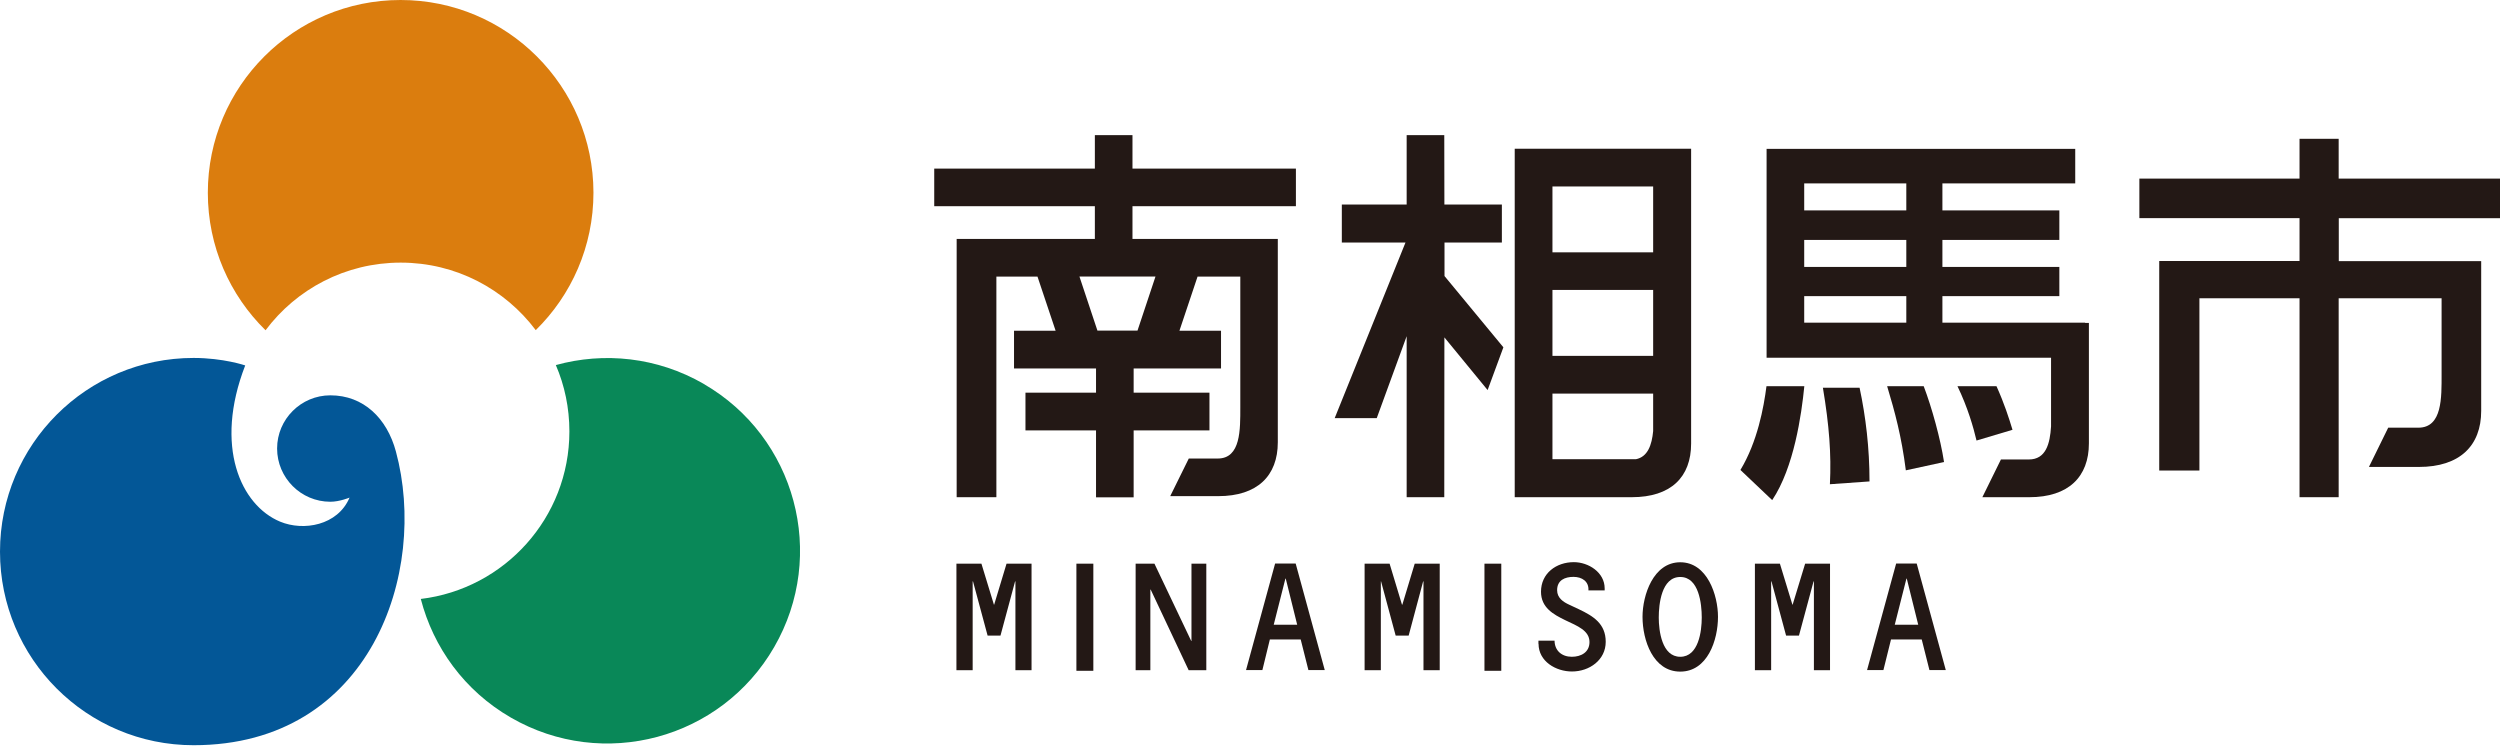
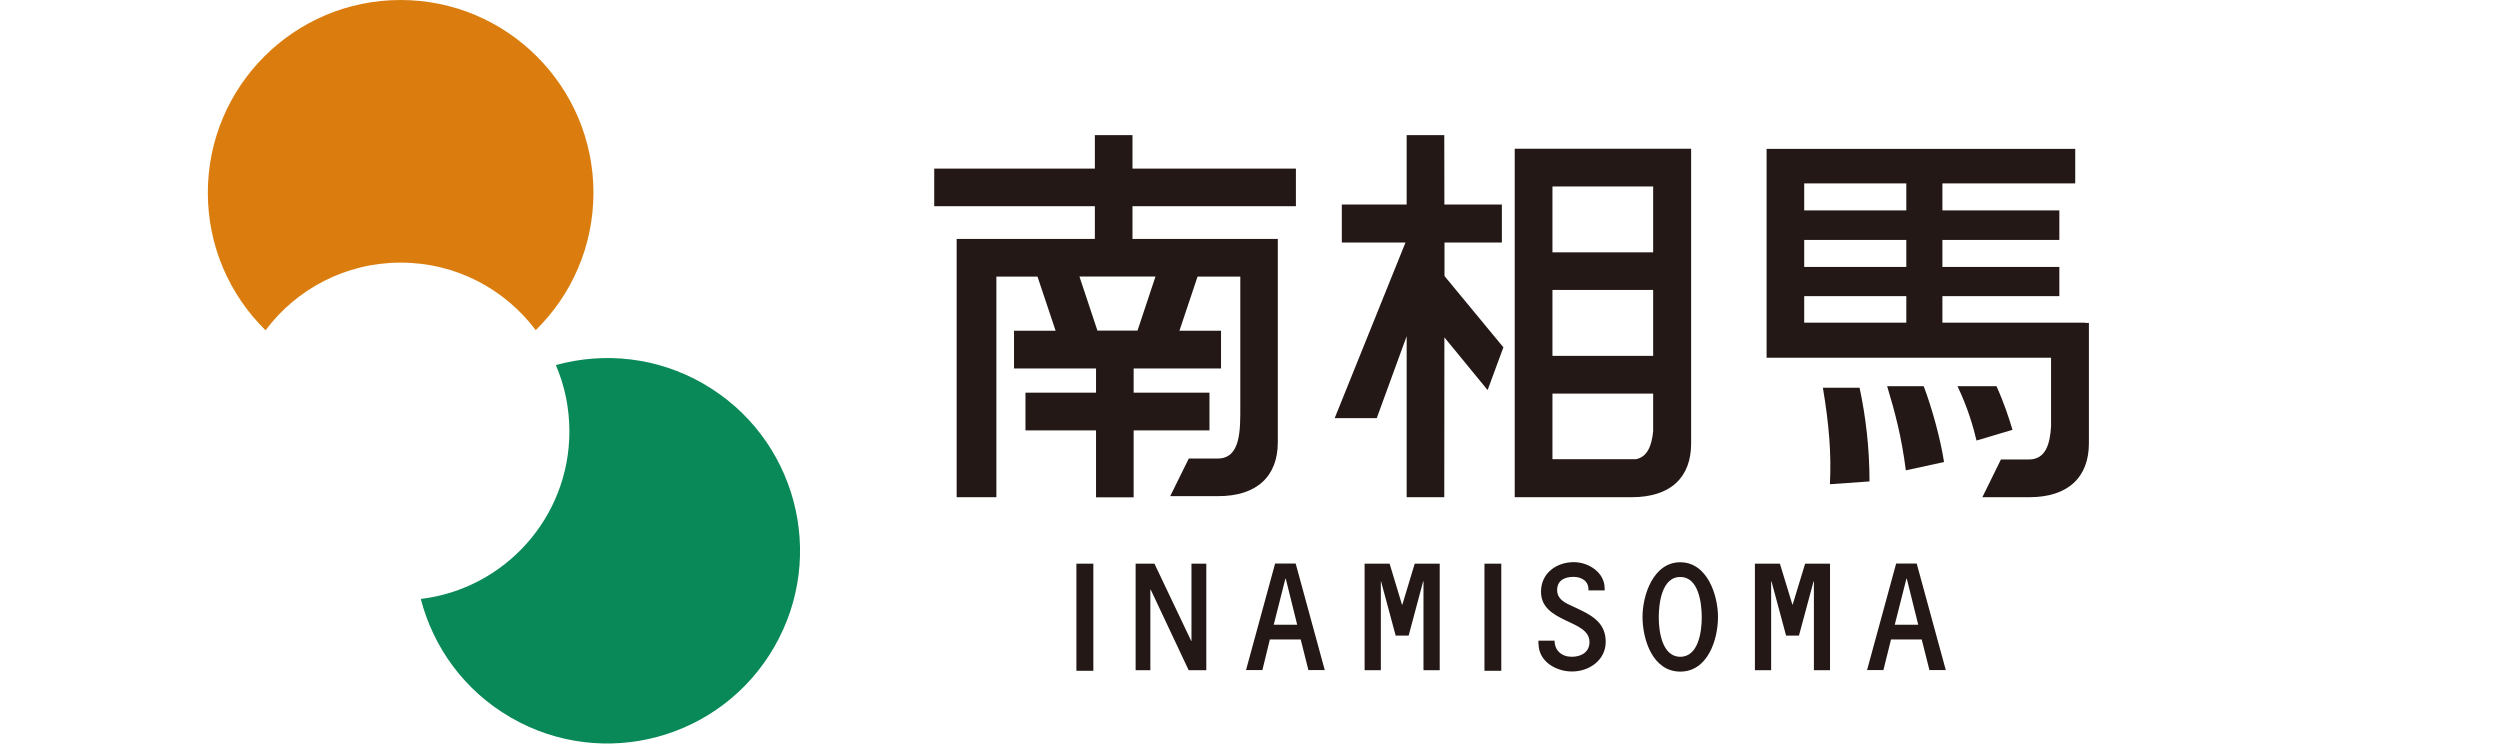
<svg xmlns="http://www.w3.org/2000/svg" id="a" viewBox="0 0 214 64">
  <defs>
    <style>.b{fill:#098858;}.c{fill:#db7d0e;}.d{fill:#231815;}.e{fill:#035797;}</style>
  </defs>
-   <polyline class="d" points="86.16 48.25 88.3 48.25 88.3 57.37 86.92 57.37 86.92 49.77 86.89 49.77 85.64 54.41 84.54 54.41 83.29 49.77 83.26 49.77 83.26 57.37 81.87 57.37 81.87 48.25 84.01 48.25 85.08 51.76 85.1 51.76 86.16 48.25" />
  <polyline class="d" points="101.99 48.25 103.26 48.25 103.26 57.37 101.75 57.37 98.5 50.47 98.47 50.47 98.47 57.37 97.21 57.37 97.21 48.25 98.82 48.25 101.97 54.87 101.99 54.87 101.99 48.25" />
  <path class="d" d="M111.34,54.74l.66,2.62h1.4l-2.49-9.12h-1.76l-2.49,9.12h1.4l.64-2.62h2.64M111.03,53.48h-2l1-3.95h.03l.98,3.95Z" />
  <polyline class="d" points="121.1 48.25 123.24 48.25 123.24 57.37 121.85 57.37 121.85 49.77 121.82 49.77 120.58 54.41 119.47 54.41 118.22 49.77 118.2 49.77 118.2 57.37 116.81 57.37 116.81 48.25 118.95 48.25 120.01 51.76 120.04 51.76 121.1 48.25" />
  <path class="d" d="M131.69,55.12v-.28h1.38c.01.86.62,1.38,1.48,1.38.78,0,1.51-.38,1.51-1.26,0-.99-1.04-1.38-2.07-1.87-1.03-.5-2.08-1.08-2.08-2.44,0-1.57,1.3-2.53,2.81-2.53,1.25,0,2.64.87,2.64,2.25v.17h-1.39c.05-.77-.55-1.16-1.28-1.16s-1.4.28-1.4,1.14c0,.66.52,1.01,1.05,1.25l.81.38c1.24.59,2.3,1.24,2.3,2.79s-1.39,2.54-2.89,2.54c-1.37,0-2.86-.86-2.86-2.37" />
  <path class="d" d="M143.83,48.13c-2.31,0-3.23,2.82-3.23,4.67,0,2,.9,4.69,3.23,4.69s3.23-2.69,3.23-4.69c0-1.84-.91-4.67-3.23-4.67M143.83,49.39c1.6,0,1.84,2.3,1.84,3.47s-.27,3.36-1.84,3.36-1.84-2.22-1.84-3.36.23-3.47,1.84-3.47Z" />
  <polyline class="d" points="154.52 48.25 156.65 48.25 156.65 57.37 155.27 57.37 155.27 49.77 155.24 49.77 153.99 54.41 152.89 54.41 151.64 49.77 151.61 49.77 151.61 57.37 150.22 57.37 150.22 48.25 152.36 48.25 153.43 51.76 153.45 51.76 154.52 48.25" />
  <path class="d" d="M164.5,54.74l.66,2.62h1.4l-2.49-9.12h-1.76l-2.49,9.12h1.4l.65-2.62h2.64M164.19,53.48h-2l1-3.95h.03l.98,3.95Z" />
  <rect class="d" x="92.14" y="48.25" width="1.45" height="9.17" />
  <rect class="d" x="127.07" y="48.25" width="1.44" height="9.17" />
-   <path class="e" d="M29.92,42.6c-1.01,2.38-3.94,2.89-5.95,2.05-3.35-1.4-5.67-6.43-2.98-13.37,0,0-1.87-.64-4.42-.64C7.42,30.64,0,38.06,0,47.22s7.42,16.57,16.57,16.57c15.16,0,20.11-14.82,17.32-25.14-.77-2.86-2.78-4.81-5.61-4.81-2.51,0-4.56,2.04-4.56,4.55s2.04,4.56,4.56,4.56c.78,0,1.63-.35,1.63-.35" />
  <path class="b" d="M60.24,32.86c-3.99-2.3-8.54-2.75-12.66-1.61.75,1.74,1.16,3.66,1.16,5.68,0,7.39-5.56,13.48-12.72,14.34,1.07,4.14,3.73,7.86,7.72,10.16,7.89,4.56,17.98,1.85,22.53-6.04,4.56-7.89,1.85-17.98-6.04-22.53" />
  <path class="c" d="M22.74,28.26c2.63-3.51,6.83-5.78,11.56-5.78s8.92,2.27,11.56,5.78c3.05-2.99,4.94-7.16,4.94-11.77C50.79,7.39,43.4,0,34.29,0s-16.5,7.39-16.5,16.5c0,4.61,1.89,8.78,4.94,11.77" />
  <path class="d" d="M98.91,23.67l-1.54,4.63h-3.43l-1.54-4.63h6.51M96.94,11.57h-3.22v2.86h-13.75v3.22h13.75v2.8h-11.83v22.11h3.4v-18.88h3.52l1.55,4.63h-3.56v3.23h7.02v2.07h-6.04v3.23h6.04v5.73h3.22v-5.73h6.49v-3.23h-6.49v-2.07h7.48v-3.23h-3.56l1.55-4.63h3.66v11.17c0,1.91.05,4.4-1.93,4.4h-2.48l-1.58,3.2v.02s3.08,0,4.1,0c3.35,0,5.1-1.74,5.1-4.61v-17.41h-12.44v-2.8h13.99v-3.22h-13.99v-2.86Z" />
  <path class="d" d="M154.44,15.7h8.74v2.31h-8.74v-2.31ZM154.44,20.54h8.74v2.31h-8.74v-2.31ZM154.44,25.35h8.74v2.27h-8.74v-2.27ZM178.49,27.62h-12.22v-2.27h10.01v-2.5h-10.01v-2.31h10.01v-2.53h-10.01v-2.31h11.37v-2.96h-26.42v17.88h24.35v5.88c-.09,1.48-.44,2.83-1.9,2.83h-2.39l-1.59,3.23h4.02c3.35,0,5.1-1.74,5.1-4.61v-10.31h-.32Z" />
-   <path class="d" d="M148.97,40.22l2.73,2.59c1.87-2.8,2.51-7.32,2.75-9.75h-3.24c-.23,1.8-.77,4.76-2.23,7.17" />
  <path class="d" d="M156.04,33.19c.54,3.23.73,5.71.6,8.26l3.39-.24c0-2.86-.32-5.54-.85-8.02h-3.14" />
  <path class="d" d="M170.9,33.06h-3.34c.88,1.82,1.37,3.54,1.63,4.65l3.08-.92c-.32-1.05-.7-2.24-1.37-3.73" />
  <path class="d" d="M161.54,33.06c.66,2.19,1.23,4.29,1.6,7.2l3.27-.71c-.3-1.98-1.05-4.68-1.74-6.49h-3.13" />
-   <path class="d" d="M214,18.67v-3.38h-13.81v-3.41h-3.35v3.41h-13.71v3.38h13.71v3.67h-12.01v17.94h3.44v-14.75h8.57v17.03h3.35v-17.03h8.81v6.5c0,1.99.07,4.58-1.99,4.58h-2.58l-1.64,3.34v.02s3.2,0,4.27,0c3.49,0,5.33-1.81,5.33-4.8v-12.82h-12.19v-3.67h13.81" />
  <polyline class="d" points="123.65 20.76 128.56 20.76 128.56 17.51 123.64 17.51 123.63 11.57 120.41 11.57 120.41 17.51 114.86 17.51 114.86 20.76 120.31 20.76 114.25 35.79 117.85 35.79 120.41 28.78 120.41 42.56 123.63 42.56 123.63 42.56 123.64 28.88 127.34 33.39 128.69 29.73 123.65 23.63 123.65 20.76" />
  <path class="d" d="M141.51,15.96v5.64h-8.62v-5.64h8.62M132.89,30.46v-5.64h8.62v5.64h-8.62ZM140.03,39.31h-7.14v-5.62h8.62v3.21c-.11,1.18-.46,2.21-1.48,2.41ZM129.66,42.56h10.02c3.35,0,5.08-1.72,5.08-4.59V12.73h-15.1s0,29.83,0,29.83Z" />
</svg>